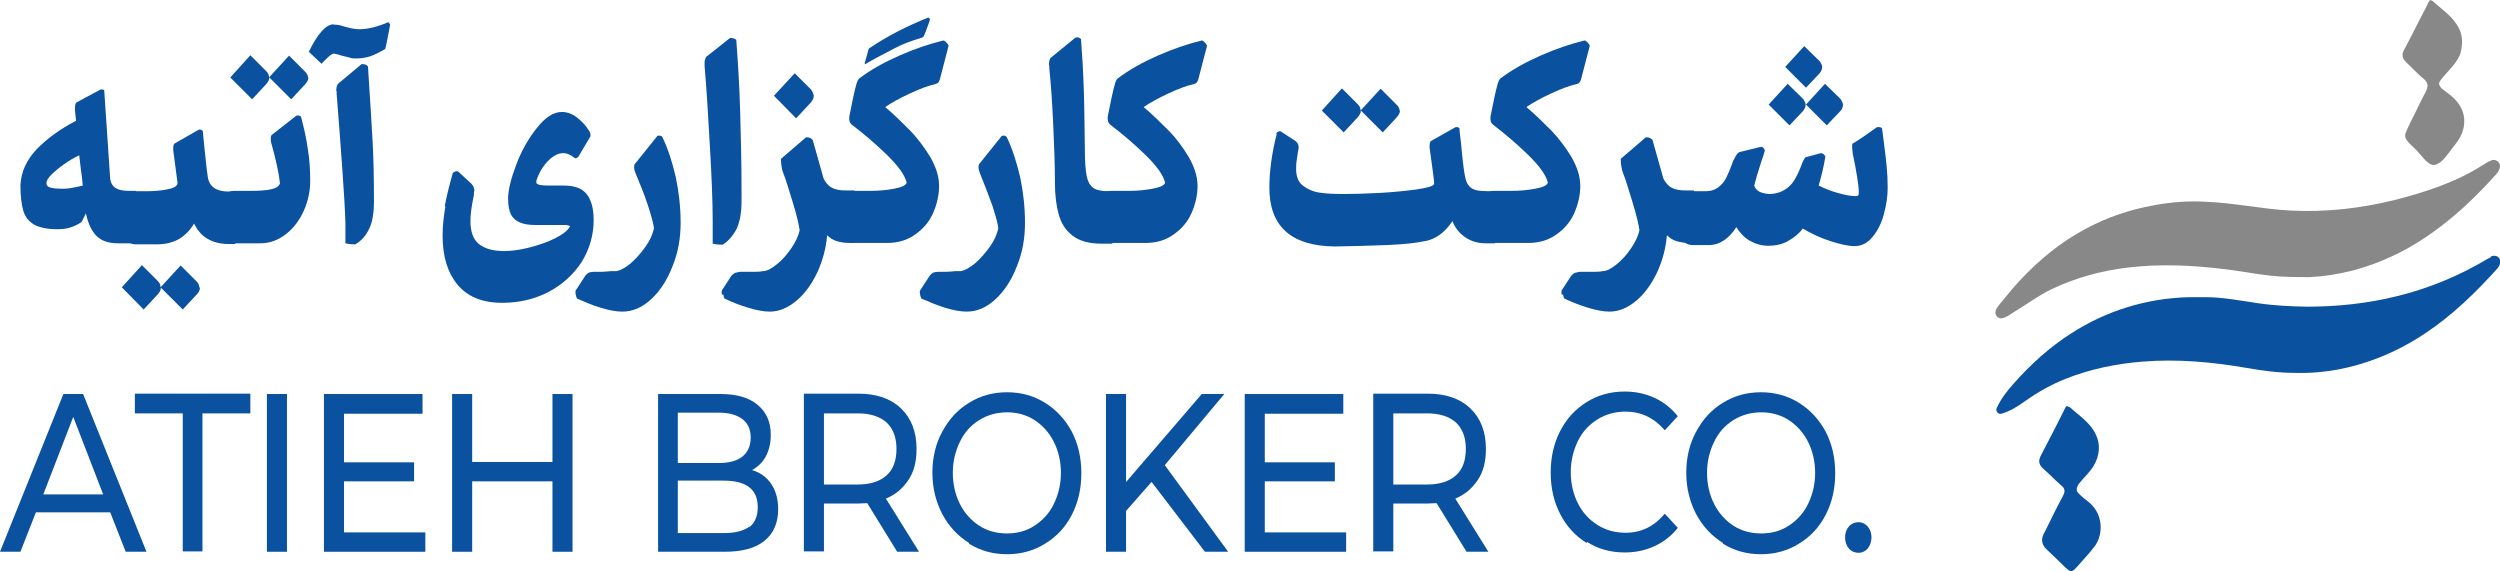
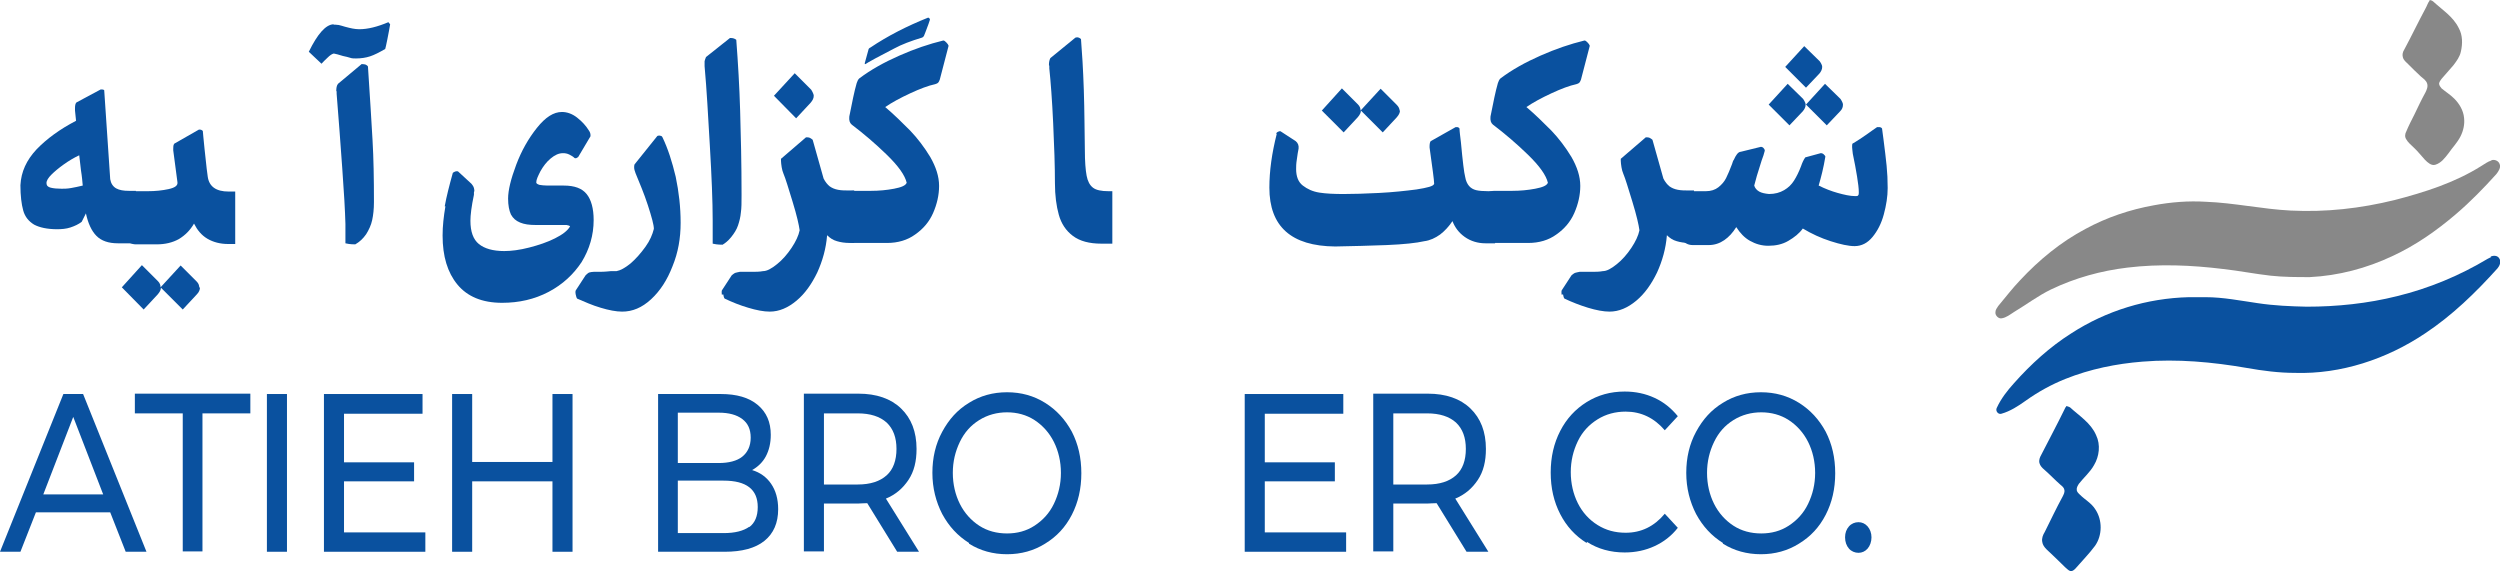
<svg xmlns="http://www.w3.org/2000/svg" id="Layer_2" data-name="Layer 2" viewBox="0 0 71 16.23">
  <defs>
    <style>
      .cls-1 {
        fill: #888;
      }

      .cls-1, .cls-2 {
        stroke-width: 0px;
      }

      .cls-2 {
        fill: #0a519f;
      }
    </style>
  </defs>
  <g id="Layer_2-2" data-name="Layer 2">
    <g>
      <g>
        <path class="cls-1" d="M69,0s.07.01.1.04c.26.24.57.43.73.76.11.2.11.44.06.66-.03.15-.12.27-.21.39-.11.13-.23.26-.34.39-.03.04-.06.08-.07.13,0,.06.04.1.07.14.12.1.25.18.36.29.14.14.26.33.28.55.02.18-.02.36-.1.52-.09.18-.23.32-.34.48-.1.13-.21.28-.38.33-.11.03-.21-.06-.29-.14-.11-.12-.21-.25-.33-.36-.07-.07-.15-.13-.2-.22-.05-.07-.04-.16,0-.23.07-.17.15-.32.23-.48.1-.21.2-.42.31-.62.04-.08.08-.17.05-.26-.03-.09-.11-.14-.18-.2-.12-.11-.24-.23-.36-.35-.06-.06-.13-.11-.15-.2-.02-.07,0-.15.04-.21.21-.39.4-.79.61-1.18.04-.07.06-.15.11-.21h0Z" />
        <path class="cls-1" d="M70.76,4.55c.09-.03.2.02.23.11.04.1-.03.2-.09.28-.36.4-.74.79-1.15,1.14-.55.47-1.15.89-1.8,1.19-.74.35-1.54.56-2.35.6-.37,0-.74,0-1.11-.04-.45-.05-.9-.14-1.35-.19-.9-.11-1.81-.15-2.72-.04-.75.09-1.48.29-2.17.62-.37.18-.7.43-1.05.64-.11.07-.22.16-.35.18-.09.02-.19-.08-.18-.17,0-.07.04-.12.08-.18.21-.25.4-.5.62-.73.54-.58,1.16-1.09,1.86-1.46.61-.33,1.27-.55,1.94-.67.48-.09.98-.13,1.47-.1.81.03,1.61.21,2.42.25.99.05,1.98-.06,2.95-.3.85-.22,1.7-.49,2.45-.96.1-.06.19-.13.29-.16h0Z" />
      </g>
      <path class="cls-2" d="M70.73,7.29c.08-.04.2-.04.25.05.06.09.01.21-.05.28-.62.69-1.29,1.34-2.06,1.85-1.09.73-2.39,1.16-3.69,1.12-.46,0-.92-.06-1.37-.14-.98-.17-1.97-.26-2.96-.18-.75.06-1.49.21-2.19.49-.4.16-.78.37-1.13.62-.21.15-.44.3-.69.37-.09.03-.18-.08-.13-.17.12-.26.3-.49.49-.7.48-.54,1.02-1.03,1.62-1.41,1-.65,2.16-1,3.34-1.03.16,0,.32,0,.48,0,.5,0,.99.1,1.48.17.46.07.93.09,1.39.1.86,0,1.73-.09,2.57-.3.9-.22,1.77-.58,2.57-1.06.03-.02.07-.03.1-.05Z" />
      <path class="cls-2" d="M58.68,11.53s.08.02.11.04c.26.24.59.44.74.79.13.27.09.6-.06.85-.11.2-.29.35-.43.53-.03.05-.07.11-.06.17,0,.06.05.1.09.14.14.14.33.24.44.42.2.3.2.73-.01,1.03-.17.23-.37.43-.56.65-.04.04-.09.08-.14.07-.06-.02-.1-.07-.15-.11-.17-.17-.35-.34-.53-.51-.06-.06-.11-.13-.12-.21-.02-.1.02-.2.07-.28.17-.34.33-.68.51-1.01.03-.06.06-.12.05-.18-.01-.07-.06-.11-.11-.15-.16-.14-.3-.29-.46-.43-.06-.05-.12-.11-.14-.19s.01-.16.05-.23c.22-.43.45-.86.66-1.29.02-.03.02-.06.05-.08h0Z" />
    </g>
    <g>
      <g>
        <path class="cls-2" d="M3.35,6.91c-.27,0-.47-.07-.61-.21-.14-.14-.24-.36-.3-.64-.05.1-.09.18-.12.24-.09.07-.2.12-.32.16s-.25.05-.38.05c-.28,0-.5-.05-.65-.13-.15-.09-.26-.22-.31-.4s-.08-.42-.08-.72c.02-.38.17-.71.46-1.02.29-.3.66-.57,1.12-.81l-.03-.29v-.07c0-.07.01-.13.04-.16l.69-.37h.03s.03,0,.05.01c.02,0,.02.02.02.02l.17,2.52c.02.12.08.21.17.26.09.05.21.07.36.07h.2v1.49h-.51ZM2.02,5.34c.11-.02.21-.04.33-.07-.01-.1-.02-.25-.05-.43l-.05-.43c-.15.07-.3.16-.44.26-.14.1-.26.2-.35.29s-.14.17-.14.24.04.11.12.13c.08.02.18.03.31.03.07,0,.16,0,.27-.02h0Z" />
        <path class="cls-2" d="M3.52,5.63c.08-.14.2-.2.35-.2h.33c.21,0,.41-.02.59-.06.18-.04.26-.1.25-.19-.02-.16-.06-.46-.12-.91v-.05c0-.05,0-.1.03-.14l.7-.4h.02s.03,0,.05.01.03.02.04.03c0,.03.02.21.05.52.05.47.08.74.09.78.04.28.24.42.59.42h.19v1.49h-.2c-.22,0-.42-.05-.59-.15s-.29-.25-.38-.43c-.11.19-.25.33-.43.44-.18.1-.39.15-.63.15h-.59c-.14,0-.26-.07-.34-.21s-.13-.32-.13-.54.04-.4.12-.54h0ZM5.68,8.16c0,.07-.03.14-.09.2l-.4.43-.62-.62c0,.06-.03.12-.09.19l-.4.43-.62-.63.57-.63.46.46c.05.05.07.11.07.17l.57-.62.46.46c.05.05.07.11.07.17h0Z" />
-         <path class="cls-2" d="M6.33,6.7c-.09-.14-.13-.32-.13-.54s.04-.4.12-.54c.08-.14.2-.2.35-.2h.48c.2,0,.38-.01.53-.04.15-.03.24-.08.27-.17-.02-.24-.1-.62-.24-1.13-.02-.05-.02-.09-.02-.14s0-.08.03-.11l.69-.54s.02-.01.04-.01c.02,0,.04,0,.06.01.02,0,.03.02.04.03.08.31.15.6.19.9.05.3.07.6.07.92,0,.28-.06.57-.18.84s-.29.5-.51.67c-.22.17-.46.26-.73.26h-.72c-.14,0-.26-.07-.34-.21h0ZM8.76,2.19c0,.07-.03.13-.09.2l-.4.43-.62-.62c0,.06-.03.12-.09.19l-.4.43-.62-.62.57-.63.46.46c.05.05.07.11.07.17l.57-.62.46.46c.05.05.08.11.08.17h0Z" />
        <path class="cls-2" d="M9.48.7s.09,0,.14.01c.05.01.11.03.18.05.08.02.15.04.21.05.06.01.12.02.19.02.25,0,.52-.07.83-.2l.05.06c-.02.13-.05.27-.08.43-.03.15-.05.24-.06.27-.17.1-.31.17-.43.21s-.26.06-.4.06c-.06,0-.12,0-.17-.02s-.12-.03-.2-.05c-.12-.04-.21-.06-.26-.07-.05.01-.11.05-.18.12-.07.07-.13.12-.17.17l-.36-.34c.25-.51.48-.77.7-.78h0ZM9.55,2.59c0-.09.01-.16.05-.21l.67-.56s.06,0,.1.01c.05.02.07.04.08.06.06.89.1,1.58.13,2.09s.04,1.09.04,1.76c0,.2-.02.37-.05.51-.03.14-.09.27-.17.4-.09.13-.19.22-.31.29-.15,0-.24-.02-.28-.03v-.55c-.01-.37-.04-.9-.09-1.58-.05-.69-.1-1.39-.16-2.12v-.07h0Z" />
        <path class="cls-2" d="M12.63,5.86c.05-.28.13-.59.23-.95.01-.01.04-.03.07-.04s.06-.01.08,0l.38.35s.06.07.07.12c.01.04.02.08,0,.12,0,0,0,.02,0,.03,0,.01,0,.02,0,.04-.07.33-.1.58-.1.74,0,.31.08.53.24.66s.4.2.72.2c.2,0,.44-.03.71-.1.27-.07.51-.15.73-.26.22-.11.36-.22.43-.34-.01-.02-.05-.03-.1-.04-.05,0-.12,0-.2,0h-.67c-.19,0-.33-.02-.45-.07-.12-.05-.2-.12-.26-.23-.05-.11-.08-.26-.08-.45,0-.24.08-.56.23-.96.15-.4.35-.75.59-1.05s.47-.45.71-.45c.14,0,.29.05.43.16s.25.23.33.36c.03.04.05.09.05.13,0,0,0,.02,0,.04l-.35.59s-.03.02-.05.03-.04,0-.05,0c-.04-.04-.09-.07-.15-.1-.06-.03-.12-.04-.18-.04-.12,0-.23.05-.35.15s-.21.22-.29.36c-.07.14-.12.24-.12.32,0,.03.03.05.09.07.06.01.14.02.23.02h.46c.31,0,.52.08.65.24.13.16.2.41.2.74,0,.43-.12.83-.34,1.19-.23.35-.54.64-.94.85s-.84.31-1.32.31c-.57,0-.99-.18-1.27-.52-.28-.34-.42-.8-.42-1.39,0-.27.03-.54.08-.83h0Z" />
        <path class="cls-2" d="M16.35,8.37c-.01-.05-.01-.09,0-.12l.28-.43s.07-.07.1-.08c.04-.01.08-.02.13-.02.03,0,.08,0,.14,0,.06,0,.17,0,.35-.02h.16c.11-.02.24-.09.4-.22.15-.13.29-.29.42-.47s.2-.35.24-.51c0-.11-.06-.33-.17-.67s-.24-.64-.35-.91c-.02-.06-.04-.11-.04-.16,0-.03,0-.07.01-.09l.65-.81s.03-.01.04-.01c.02,0,.04,0,.06.01.02,0,.03.02.04.03.16.33.28.71.38,1.13.09.43.14.86.14,1.31,0,.43-.07.84-.23,1.23-.15.39-.35.7-.61.94-.26.24-.53.35-.82.35-.17,0-.38-.04-.61-.11-.24-.07-.46-.17-.67-.26-.02-.03-.03-.07-.04-.12h0Z" />
        <path class="cls-2" d="M20.01,1.74s.02-.08.04-.12l.68-.54h.04c.05,0,.1.02.14.05.05.66.09,1.33.11,2.02.02.69.04,1.48.04,2.39,0,.21,0,.37-.02.5-.01.12-.04.24-.08.36-.04.12-.11.23-.2.34-.08.1-.17.17-.24.21-.14,0-.24-.02-.28-.03v-.65c0-.55-.03-1.26-.08-2.12-.05-.86-.09-1.61-.15-2.27v-.14h0Z" />
        <path class="cls-2" d="M20.5,8.37s-.01-.09,0-.12l.28-.43s.07-.06.1-.07.08-.02.13-.03h.32c.13,0,.24,0,.34-.02.11,0,.24-.07.4-.2.15-.12.29-.28.41-.46.12-.18.2-.35.23-.5-.02-.15-.08-.42-.2-.81-.12-.39-.2-.66-.26-.8-.02-.05-.04-.11-.05-.18-.01-.07-.02-.13-.02-.18v-.06l.71-.61h.03s.06,0,.09.02.05.03.07.05l.31,1.1c.05.1.11.17.17.22.07.05.14.08.24.1s.21.02.35.02h.11v1.49h-.13c-.14,0-.26-.02-.36-.05-.11-.03-.2-.09-.28-.17-.03.38-.13.73-.28,1.06-.16.33-.35.6-.59.8-.24.2-.49.31-.76.31-.17,0-.38-.04-.61-.11-.24-.07-.46-.16-.67-.26-.02-.02-.03-.07-.04-.12h0ZM23.04,2.55s.07.11.07.17c0,.07-.03.13-.09.2l-.41.44-.63-.64.59-.64s.47.47.47.47Z" />
        <path class="cls-2" d="M23.9,6.7c-.09-.14-.13-.32-.13-.54s.04-.4.12-.54c.08-.14.2-.2.35-.2h.5c.22,0,.44-.02.65-.06.21-.04.33-.09.36-.17-.05-.21-.23-.47-.57-.8-.33-.32-.66-.6-.99-.85-.06-.05-.08-.12-.07-.23.08-.4.14-.71.21-.95.02-.06.04-.1.07-.13.33-.25.71-.46,1.14-.65.43-.19.84-.33,1.25-.43.03,0,.06.03.09.06s.05.06.06.09l-.25.96s-.03.08-.05.09c-.02.02-.05.03-.08.04-.19.04-.43.13-.71.26-.28.13-.52.26-.71.39.26.22.49.45.71.67.21.22.4.47.57.75.16.28.25.55.25.82,0,.26-.06.52-.17.77s-.28.45-.51.61c-.22.16-.49.24-.8.24h-.95c-.14,0-.26-.07-.34-.21h0ZM24.56,1.81s0,0,0-.02l.11-.4s.02-.03.05-.04c.49-.33,1.04-.61,1.64-.85.03.01.05.03.05.06l-.04.12c-.07.2-.12.31-.13.34-.01.02-.03.04-.06.05-.3.09-.57.19-.79.31s-.47.24-.73.39l-.08.05s-.02,0-.02,0h0Z" />
-         <path class="cls-2" d="M26.13,8.37c-.01-.05-.01-.09,0-.12l.28-.43s.07-.07.1-.08c.04-.01.08-.02.13-.02.03,0,.08,0,.14,0,.06,0,.17,0,.35-.02h.16c.11-.02.24-.09.4-.22.15-.13.29-.29.42-.47s.2-.35.24-.51c0-.11-.06-.33-.17-.67-.12-.33-.24-.64-.35-.91-.02-.06-.04-.11-.04-.16,0-.03,0-.07.01-.09l.65-.81s.03-.01.04-.01c.02,0,.04,0,.06.01s.03.02.04.03c.16.33.28.71.38,1.13.09.43.14.86.14,1.31,0,.43-.07.84-.23,1.23-.15.39-.35.7-.61.94-.26.24-.53.35-.82.35-.17,0-.38-.04-.61-.11s-.46-.17-.67-.26c-.02-.03-.03-.07-.04-.12h0Z" />
        <path class="cls-2" d="M29.79,1.85c0-.08.01-.14.04-.2l.71-.58s.03-.01.05-.01c.04,0,.08.02.11.05.03.37.06.85.08,1.44.02.59.02,1.16.03,1.72,0,.32.02.56.05.72.03.16.09.27.18.34s.24.1.44.1h.11v1.49h-.31c-.34,0-.61-.07-.81-.22s-.33-.35-.4-.6-.11-.55-.11-.9c0-.48-.02-1.05-.05-1.7s-.07-1.18-.11-1.56v-.07h0Z" />
-         <path class="cls-2" d="M31.24,6.7c-.09-.14-.13-.32-.13-.54s.04-.4.12-.54c.08-.14.2-.2.35-.2h.5c.22,0,.44-.02.65-.06.21-.04.33-.09.36-.17-.05-.21-.23-.47-.57-.8-.33-.32-.66-.6-.99-.85-.06-.05-.08-.12-.07-.23.08-.4.14-.71.21-.95.02-.06.04-.1.07-.13.33-.25.71-.46,1.14-.65.43-.19.84-.33,1.25-.43.03,0,.06.03.09.06s.05.06.06.09l-.25.96s-.03.08-.05.09c-.02.02-.05.03-.08.04-.19.04-.43.13-.71.26-.28.13-.52.26-.71.39.26.22.49.45.71.67s.4.47.57.75c.16.28.25.55.25.82,0,.26-.06.52-.17.77s-.28.45-.51.61c-.22.16-.49.24-.8.24h-.95c-.14,0-.26-.07-.34-.21h0Z" />
        <path class="cls-2" d="M36.24,3.79s.03-.04.06-.05c.03-.01.05-.02.07-.01l.43.28c.06.05.09.12.08.21-.02.08-.03.18-.05.31-.02.12-.02.21-.02.27,0,.21.06.37.19.47.13.1.28.17.47.2s.42.04.69.04.6-.01,1-.03c.4-.02.76-.06,1.07-.1.31-.05.48-.09.5-.16,0-.1-.05-.45-.13-1.03v-.05s0-.09.03-.13l.71-.4s.02,0,.03,0c.02,0,.03,0,.05.01s.02.02.03.03c0,.08.02.21.04.39.05.54.09.87.12.98.02.12.06.2.11.26.05.06.12.1.2.12.08.02.2.03.35.03h.19v1.48h-.27c-.22,0-.42-.06-.59-.18-.17-.12-.28-.27-.35-.45-.1.15-.22.28-.35.38-.14.1-.29.17-.45.19-.22.05-.58.09-1.07.11-.49.02-.98.03-1.46.04-1.25-.01-1.87-.57-1.87-1.67,0-.47.07-.98.21-1.53h0ZM39.76,3.13c0,.07-.03.13-.09.2l-.4.43-.62-.62c0,.06-.03.12-.09.19l-.4.43-.62-.62.57-.63.46.46c.05.05.07.11.07.17l.57-.62.46.46c.05.05.08.11.08.17h0Z" />
        <path class="cls-2" d="M42.11,6.7c-.09-.14-.13-.32-.13-.54s.04-.4.12-.54c.08-.14.2-.2.35-.2h.5c.22,0,.44-.02.65-.06.21-.04.33-.09.36-.17-.05-.21-.23-.47-.57-.8-.33-.32-.66-.6-.99-.85-.06-.05-.08-.12-.07-.23.08-.4.14-.71.21-.95.02-.06.04-.1.07-.13.33-.25.71-.46,1.14-.65.43-.19.84-.33,1.25-.43.03,0,.06.03.09.06s.05.06.06.09l-.25.96s-.03.08-.05.09c-.02.02-.05.03-.08.04-.19.04-.43.13-.71.26-.28.13-.52.26-.71.39.26.22.49.45.71.67.21.22.4.47.57.75.16.28.25.55.25.82,0,.26-.06.52-.17.77s-.28.45-.51.61c-.22.16-.49.24-.8.24h-.95c-.14,0-.26-.07-.34-.21h0Z" />
        <path class="cls-2" d="M44.35,8.37s-.01-.09,0-.12l.28-.43s.07-.06.1-.07.08-.02.13-.03h.32c.13,0,.24,0,.34-.02.11,0,.24-.07.4-.2.15-.12.29-.28.41-.46.12-.18.2-.35.23-.5-.02-.15-.08-.42-.2-.81-.12-.39-.2-.66-.26-.8-.02-.05-.04-.11-.05-.18-.01-.07-.02-.13-.02-.18v-.06l.71-.61h.03s.06,0,.09.02.05.03.07.05l.31,1.1c.05.1.11.17.17.22.07.05.14.08.24.1s.21.02.35.02h.11v1.49h-.13c-.14,0-.26-.02-.36-.05-.11-.03-.2-.09-.28-.17-.03.38-.13.73-.28,1.06-.16.33-.35.6-.59.8-.24.2-.49.31-.76.31-.17,0-.38-.04-.61-.11s-.46-.16-.67-.26c-.02-.02-.03-.07-.04-.12h0Z" />
        <path class="cls-2" d="M47.74,5.63c.08-.14.2-.2.35-.2h.36c.14,0,.26-.04.35-.11s.17-.16.22-.26.11-.24.17-.4c.02-.06.03-.1.05-.12.03-.07.06-.12.09-.16.03-.04.07-.07.11-.07l.57-.14s.04,0,.07.03c.02.02.04.05.04.08-.02.08-.05.18-.09.28-.11.34-.18.58-.21.71.02.07.07.13.14.17s.17.06.28.07c.17,0,.31-.04.43-.11s.21-.16.28-.27c.07-.11.14-.25.2-.41.03-.09.07-.18.12-.25l.44-.12s.05,0,.08.03.05.05.05.07c-.05.31-.12.58-.19.82.18.09.36.16.54.21s.35.09.5.09c.04,0,.07,0,.08-.02.02-.02.02-.05.02-.09,0-.11-.02-.26-.05-.45-.03-.19-.07-.4-.12-.64-.01-.09-.02-.16-.02-.19,0-.04,0-.08.01-.1.09-.05.28-.17.57-.38l.13-.09s.02,0,.05,0c.04,0,.07.01.09.04l.04.3c.04.31.07.56.09.76.02.2.03.41.03.63,0,.24-.04.49-.11.75-.07.26-.18.47-.32.64s-.31.26-.51.26c-.17,0-.4-.05-.68-.14s-.54-.21-.79-.36c-.1.14-.24.25-.41.35-.17.1-.36.14-.57.14-.19,0-.36-.05-.52-.14s-.28-.22-.39-.39c-.1.16-.21.28-.34.37-.13.09-.28.14-.44.14h-.46c-.14,0-.26-.07-.34-.21-.09-.14-.13-.32-.13-.54s.04-.4.12-.54h0ZM51.21,2.81s.07.1.07.16c0,.07-.03.13-.08.19l-.38.4-.59-.59.54-.59.44.43h0ZM51.68,1.74s.07.09.07.16c0,.07-.03.13-.08.19l-.38.4-.59-.59.54-.59.44.43h0ZM52.27,2.81s.07.1.07.16c0,.07-.02.13-.08.19l-.38.4-.59-.59.54-.59.44.43h0Z" />
      </g>
      <g>
        <path class="cls-2" d="M3.12,14.55H1.02l-.44,1.12h-.58l1.8-4.48h.56l1.8,4.48h-.59s-.44-1.12-.44-1.12ZM2.93,14.04l-.85-2.2-.85,2.2h1.71Z" />
        <path class="cls-2" d="M5.19,11.74h-1.36v-.56h3.28v.56h-1.36v3.92h-.56v-3.92Z" />
        <path class="cls-2" d="M7.58,11.19h.57v4.48h-.57v-4.48Z" />
        <path class="cls-2" d="M12.08,15.11v.56h-2.88v-4.48h2.8v.56h-2.23v1.38h1.99v.54h-1.99v1.45h2.31,0Z" />
        <path class="cls-2" d="M16.26,11.19v4.48h-.57v-2h-2.28v2h-.57v-4.48h.57v1.93h2.28v-1.93h.57Z" />
        <path class="cls-2" d="M21.9,13.74c.13.19.2.43.2.72,0,.39-.13.69-.39.9-.26.21-.64.31-1.13.31h-1.89v-4.48h1.78c.45,0,.8.1,1.05.31s.37.49.37.85c0,.24-.05.44-.14.61s-.23.3-.39.39c.23.07.41.2.54.39h0ZM19.25,11.71v1.44h1.16c.29,0,.52-.06.67-.18s.24-.3.24-.54-.08-.41-.24-.53-.38-.18-.67-.18h-1.16ZM21.28,14.97c.16-.12.24-.31.24-.57,0-.5-.32-.75-.97-.75h-1.3v1.49h1.3c.32,0,.56-.06.73-.18Z" />
        <path class="cls-2" d="M25.48,15.67l-.85-1.38c-.11,0-.19.01-.25.01h-.98v1.36h-.57v-4.48h1.55c.51,0,.92.14,1.21.42.29.28.44.66.44,1.15,0,.35-.07.64-.23.88s-.37.42-.64.53l.94,1.51h-.63ZM25.18,13.5c.19-.17.28-.43.28-.75s-.09-.57-.28-.75c-.19-.17-.46-.26-.82-.26h-.96v2.02h.96c.36,0,.63-.09.82-.26h0Z" />
        <path class="cls-2" d="M27.52,15.42c-.32-.2-.57-.47-.76-.82-.18-.35-.28-.74-.28-1.17s.09-.82.28-1.17.43-.62.76-.82c.32-.2.68-.3,1.08-.3s.76.1,1.08.3.57.47.76.82c.18.35.27.74.27,1.18s-.09.83-.27,1.18c-.18.35-.43.62-.76.82-.32.2-.68.3-1.08.3s-.76-.1-1.08-.3h0ZM29.38,14.93c.23-.15.42-.35.55-.62s.2-.56.2-.88-.07-.62-.2-.88-.32-.47-.55-.62c-.23-.15-.5-.22-.78-.22s-.55.07-.79.22c-.24.15-.42.35-.55.62s-.2.56-.2.88.07.62.2.88.32.47.55.62.5.22.79.22.55-.07.78-.22Z" />
-         <path class="cls-2" d="M32.71,13.68l-.73.83v1.16h-.57v-4.48h.57v2.5l2.15-2.5h.64l-1.69,2.02,1.8,2.46h-.66l-1.52-1.99h0Z" />
        <path class="cls-2" d="M38.23,15.11v.56h-2.88v-4.48h2.8v.56h-2.23v1.38h1.99v.54h-1.99v1.45h2.31Z" />
        <path class="cls-2" d="M41.65,15.67l-.85-1.38c-.11,0-.19.01-.25.01h-.98v1.36h-.57v-4.48h1.55c.51,0,.92.14,1.21.42.29.28.44.66.44,1.15,0,.35-.07.64-.23.88s-.37.42-.64.53l.94,1.51h-.63ZM41.35,13.5c.19-.17.28-.43.28-.75s-.09-.57-.28-.75c-.19-.17-.46-.26-.82-.26h-.96v2.02h.96c.36,0,.63-.09.82-.26h0Z" />
        <path class="cls-2" d="M45.06,15.42c-.32-.2-.57-.47-.75-.82-.18-.35-.27-.74-.27-1.18s.09-.83.27-1.18c.18-.35.43-.62.75-.82.32-.2.68-.3,1.08-.3.31,0,.59.06.85.18.26.12.47.29.66.52l-.37.4c-.3-.35-.67-.53-1.11-.53-.29,0-.56.07-.8.22-.24.15-.43.35-.56.62s-.2.56-.2.88.07.62.2.88.32.47.56.62c.24.15.5.22.8.22.44,0,.81-.18,1.11-.54l.37.4c-.18.23-.4.4-.66.52s-.54.18-.85.18c-.4,0-.76-.1-1.07-.3h0Z" />
        <path class="cls-2" d="M48.93,15.42c-.32-.2-.57-.47-.76-.82-.18-.35-.28-.74-.28-1.17s.09-.82.28-1.17.43-.62.76-.82c.32-.2.68-.3,1.08-.3s.76.1,1.08.3.57.47.76.82c.18.35.27.74.27,1.18s-.09.83-.27,1.18c-.18.35-.43.62-.76.82-.32.2-.68.3-1.08.3s-.76-.1-1.08-.3h0ZM50.8,14.93c.23-.15.42-.35.55-.62s.2-.56.2-.88-.07-.62-.2-.88-.32-.47-.55-.62c-.23-.15-.5-.22-.78-.22s-.55.07-.79.22c-.24.15-.42.35-.55.62s-.2.56-.2.88.07.62.2.88.32.47.55.62.5.22.79.22.55-.07.78-.22Z" />
        <path class="cls-2" d="M52.51,15.58c-.07-.08-.11-.19-.11-.32s.04-.23.11-.31.17-.12.27-.12.19.04.26.12.11.19.11.31-.04.24-.11.32-.16.12-.26.12-.2-.04-.27-.12h0Z" />
      </g>
    </g>
  </g>
</svg>